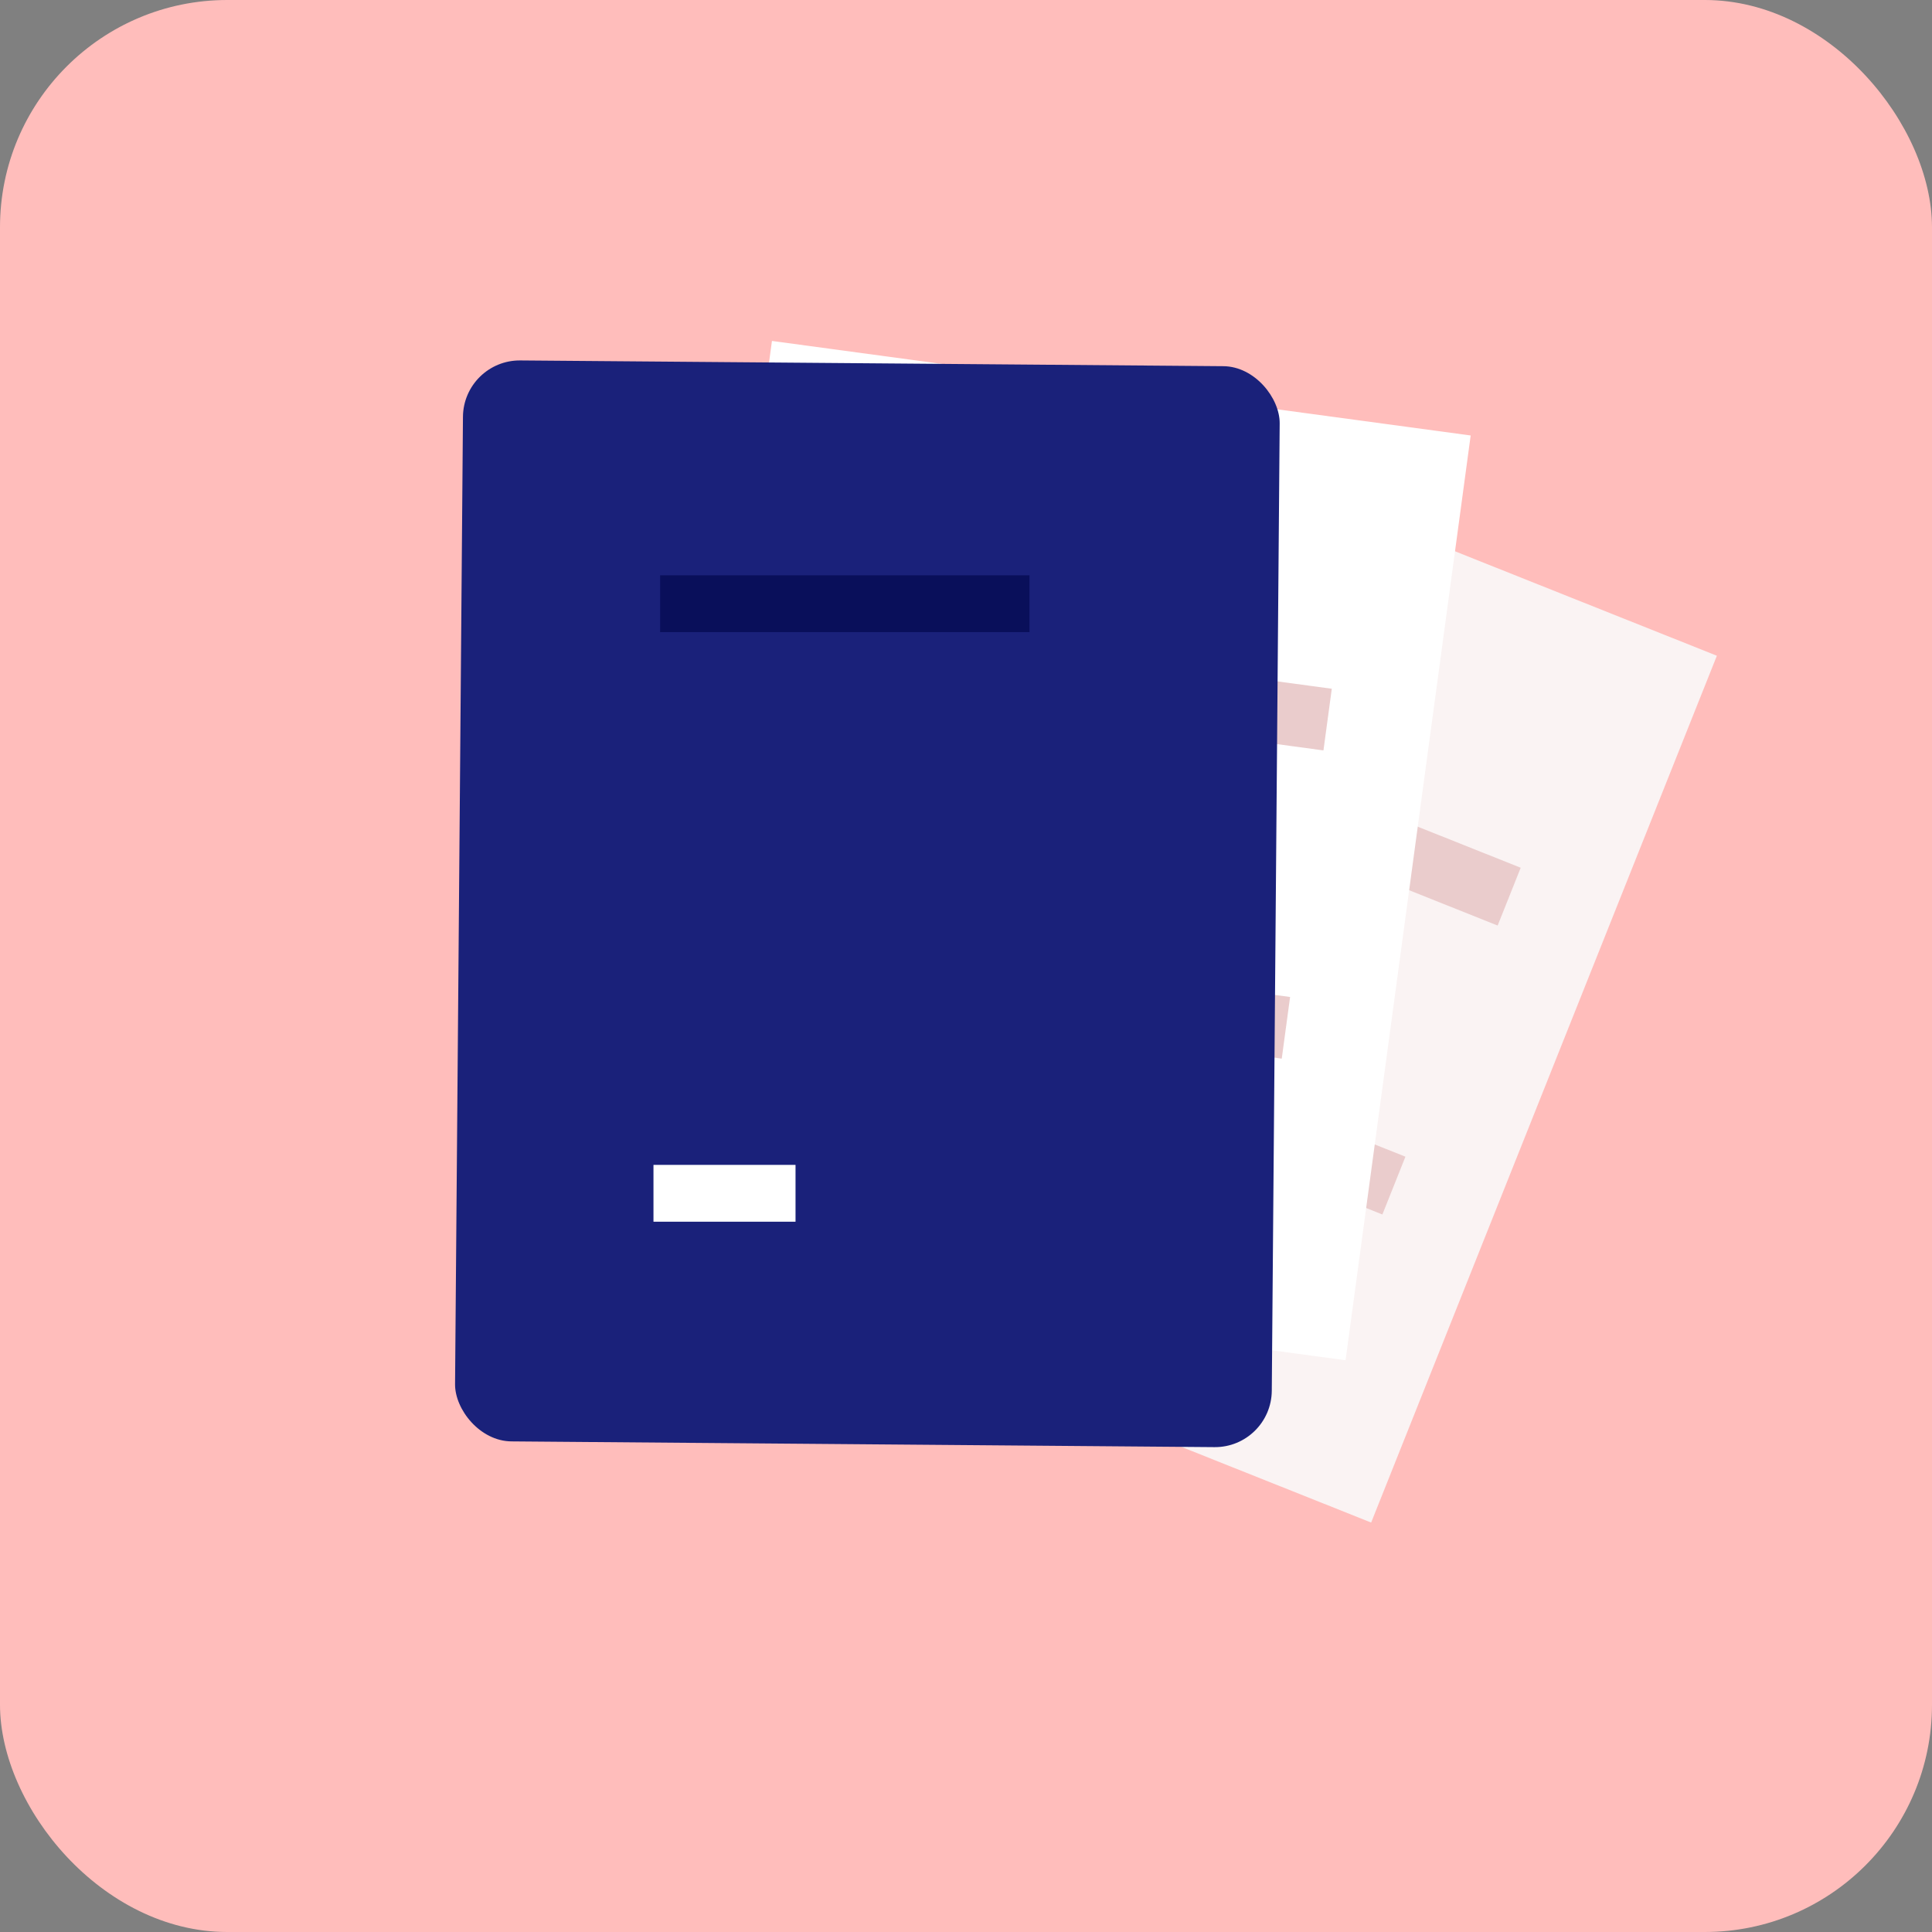
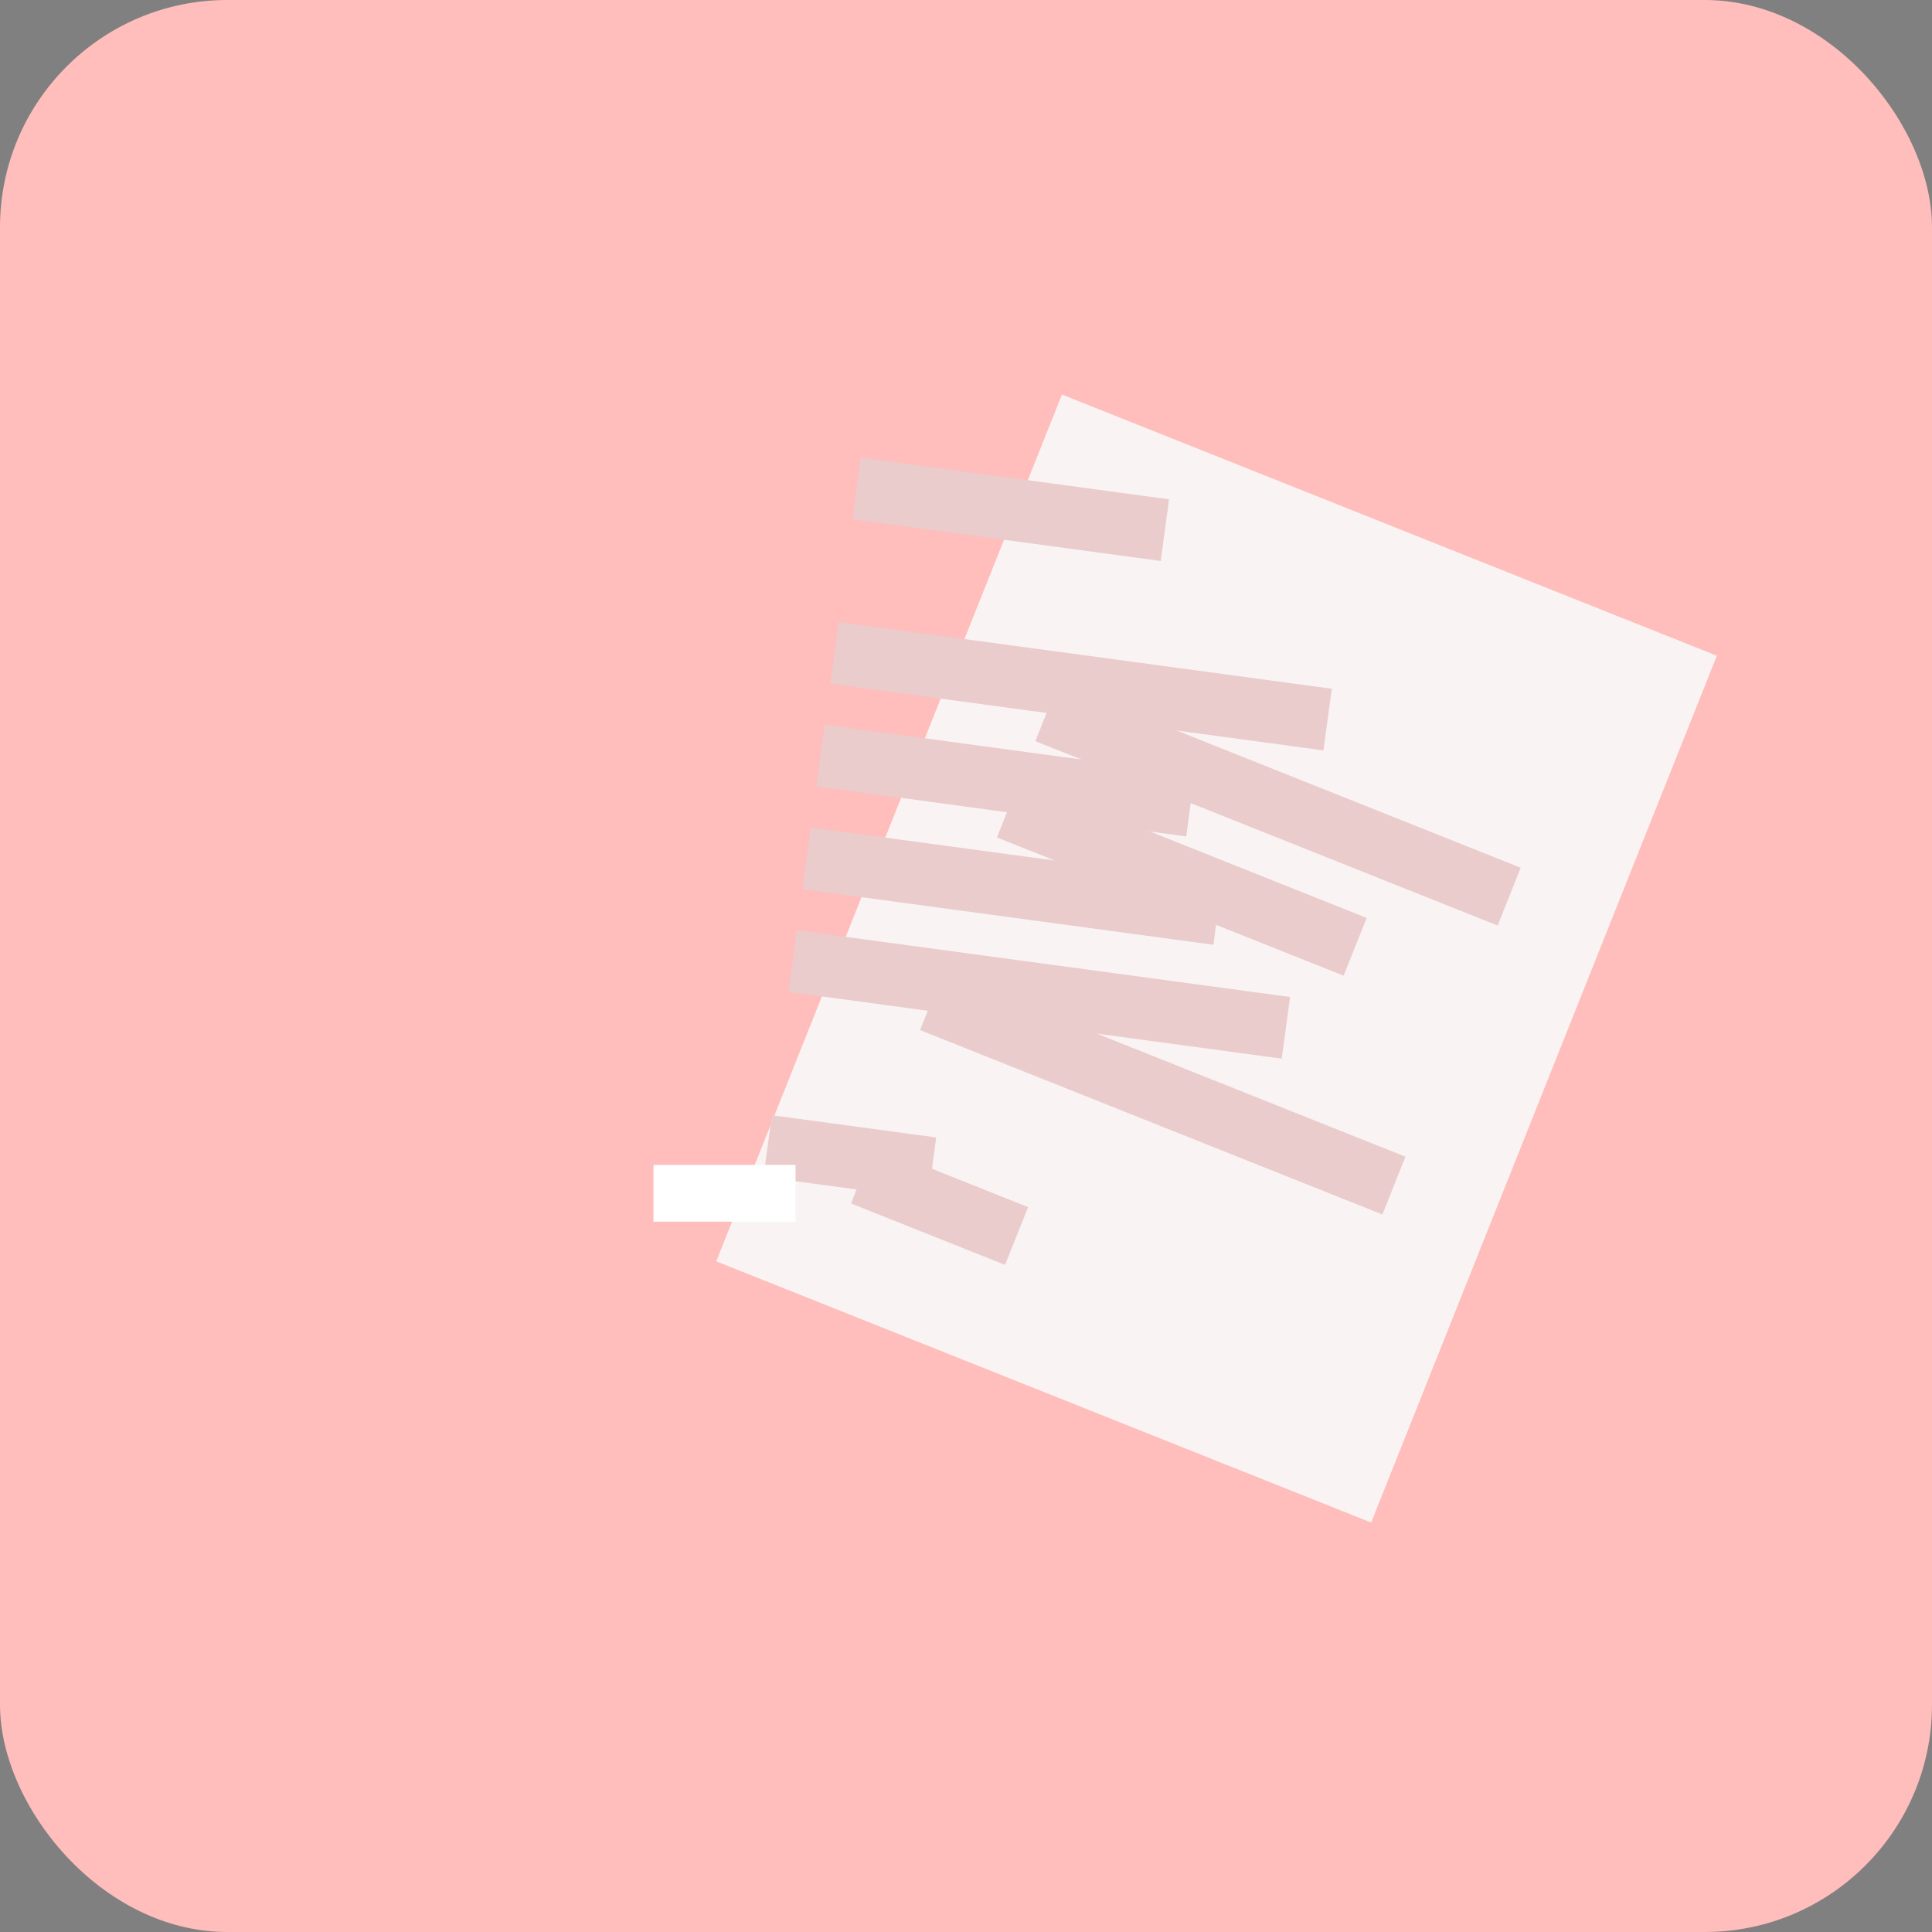
<svg xmlns="http://www.w3.org/2000/svg" width="68" height="68" viewBox="0 0 68 68" fill="none">
  <rect x="0" y="0" width="68" height="68" fill="#808080" stroke="none" />
  <rect width="68" height="68" rx="8" fill="#FFBDBB" />
  <rect x="37.377" y="13.886" width="24.817" height="32.846" transform="rotate(21.744 37.377 13.886)" fill="#FAF3F3" />
-   <rect x="39.415" y="18.628" width="10.949" height="2.19" transform="rotate(21.744 39.415 18.628)" fill="#EACCCC" />
  <rect x="30.762" y="40.323" width="5.839" height="2.19" transform="rotate(21.744 30.762 40.323)" fill="#EACCCC" />
  <rect x="37.252" y="24.052" width="17.518" height="2.19" transform="rotate(21.744 37.252 24.052)" fill="#EACCCC" />
  <rect x="33.195" y="34.222" width="17.518" height="2.19" transform="rotate(21.744 33.195 34.222)" fill="#EACCCC" />
  <rect x="35.899" y="27.441" width="13.138" height="2.19" transform="rotate(21.744 35.899 27.441)" fill="#EACCCC" />
-   <rect x="34.547" y="30.831" width="14.598" height="2.19" transform="rotate(21.744 34.547 30.831)" fill="#EACCCC" />
-   <rect x="27.17" y="12" width="24.817" height="32.846" transform="rotate(7.705 27.17 12)" fill="white" />
  <rect x="30.297" y="16.106" width="10.949" height="2.19" transform="rotate(7.705 30.297 16.106)" fill="#EACCCC" />
  <rect x="27.166" y="39.252" width="5.839" height="2.19" transform="rotate(7.705 27.166 39.252)" fill="#EACCCC" />
  <rect x="29.515" y="21.893" width="17.518" height="2.19" transform="rotate(7.705 29.515 21.893)" fill="#EACCCC" />
  <rect x="28.047" y="32.742" width="17.518" height="2.19" transform="rotate(7.705 28.047 32.742)" fill="#EACCCC" />
  <rect x="29.025" y="25.509" width="13.138" height="2.19" transform="rotate(7.705 29.025 25.509)" fill="#EACCCC" />
  <rect x="28.536" y="29.126" width="14.598" height="2.19" transform="rotate(7.705 28.536 29.126)" fill="#EACCCC" />
-   <rect x="16.311" y="12.67" width="28.747" height="38.047" rx="2" transform="rotate(0.468 16.311 12.67)" fill="#1A217A" />
-   <rect x="23.235" y="20.249" width="13" height="2" fill="#090F5A" />
  <rect x="23" y="41" width="5" height="2" fill="white" />
</svg>